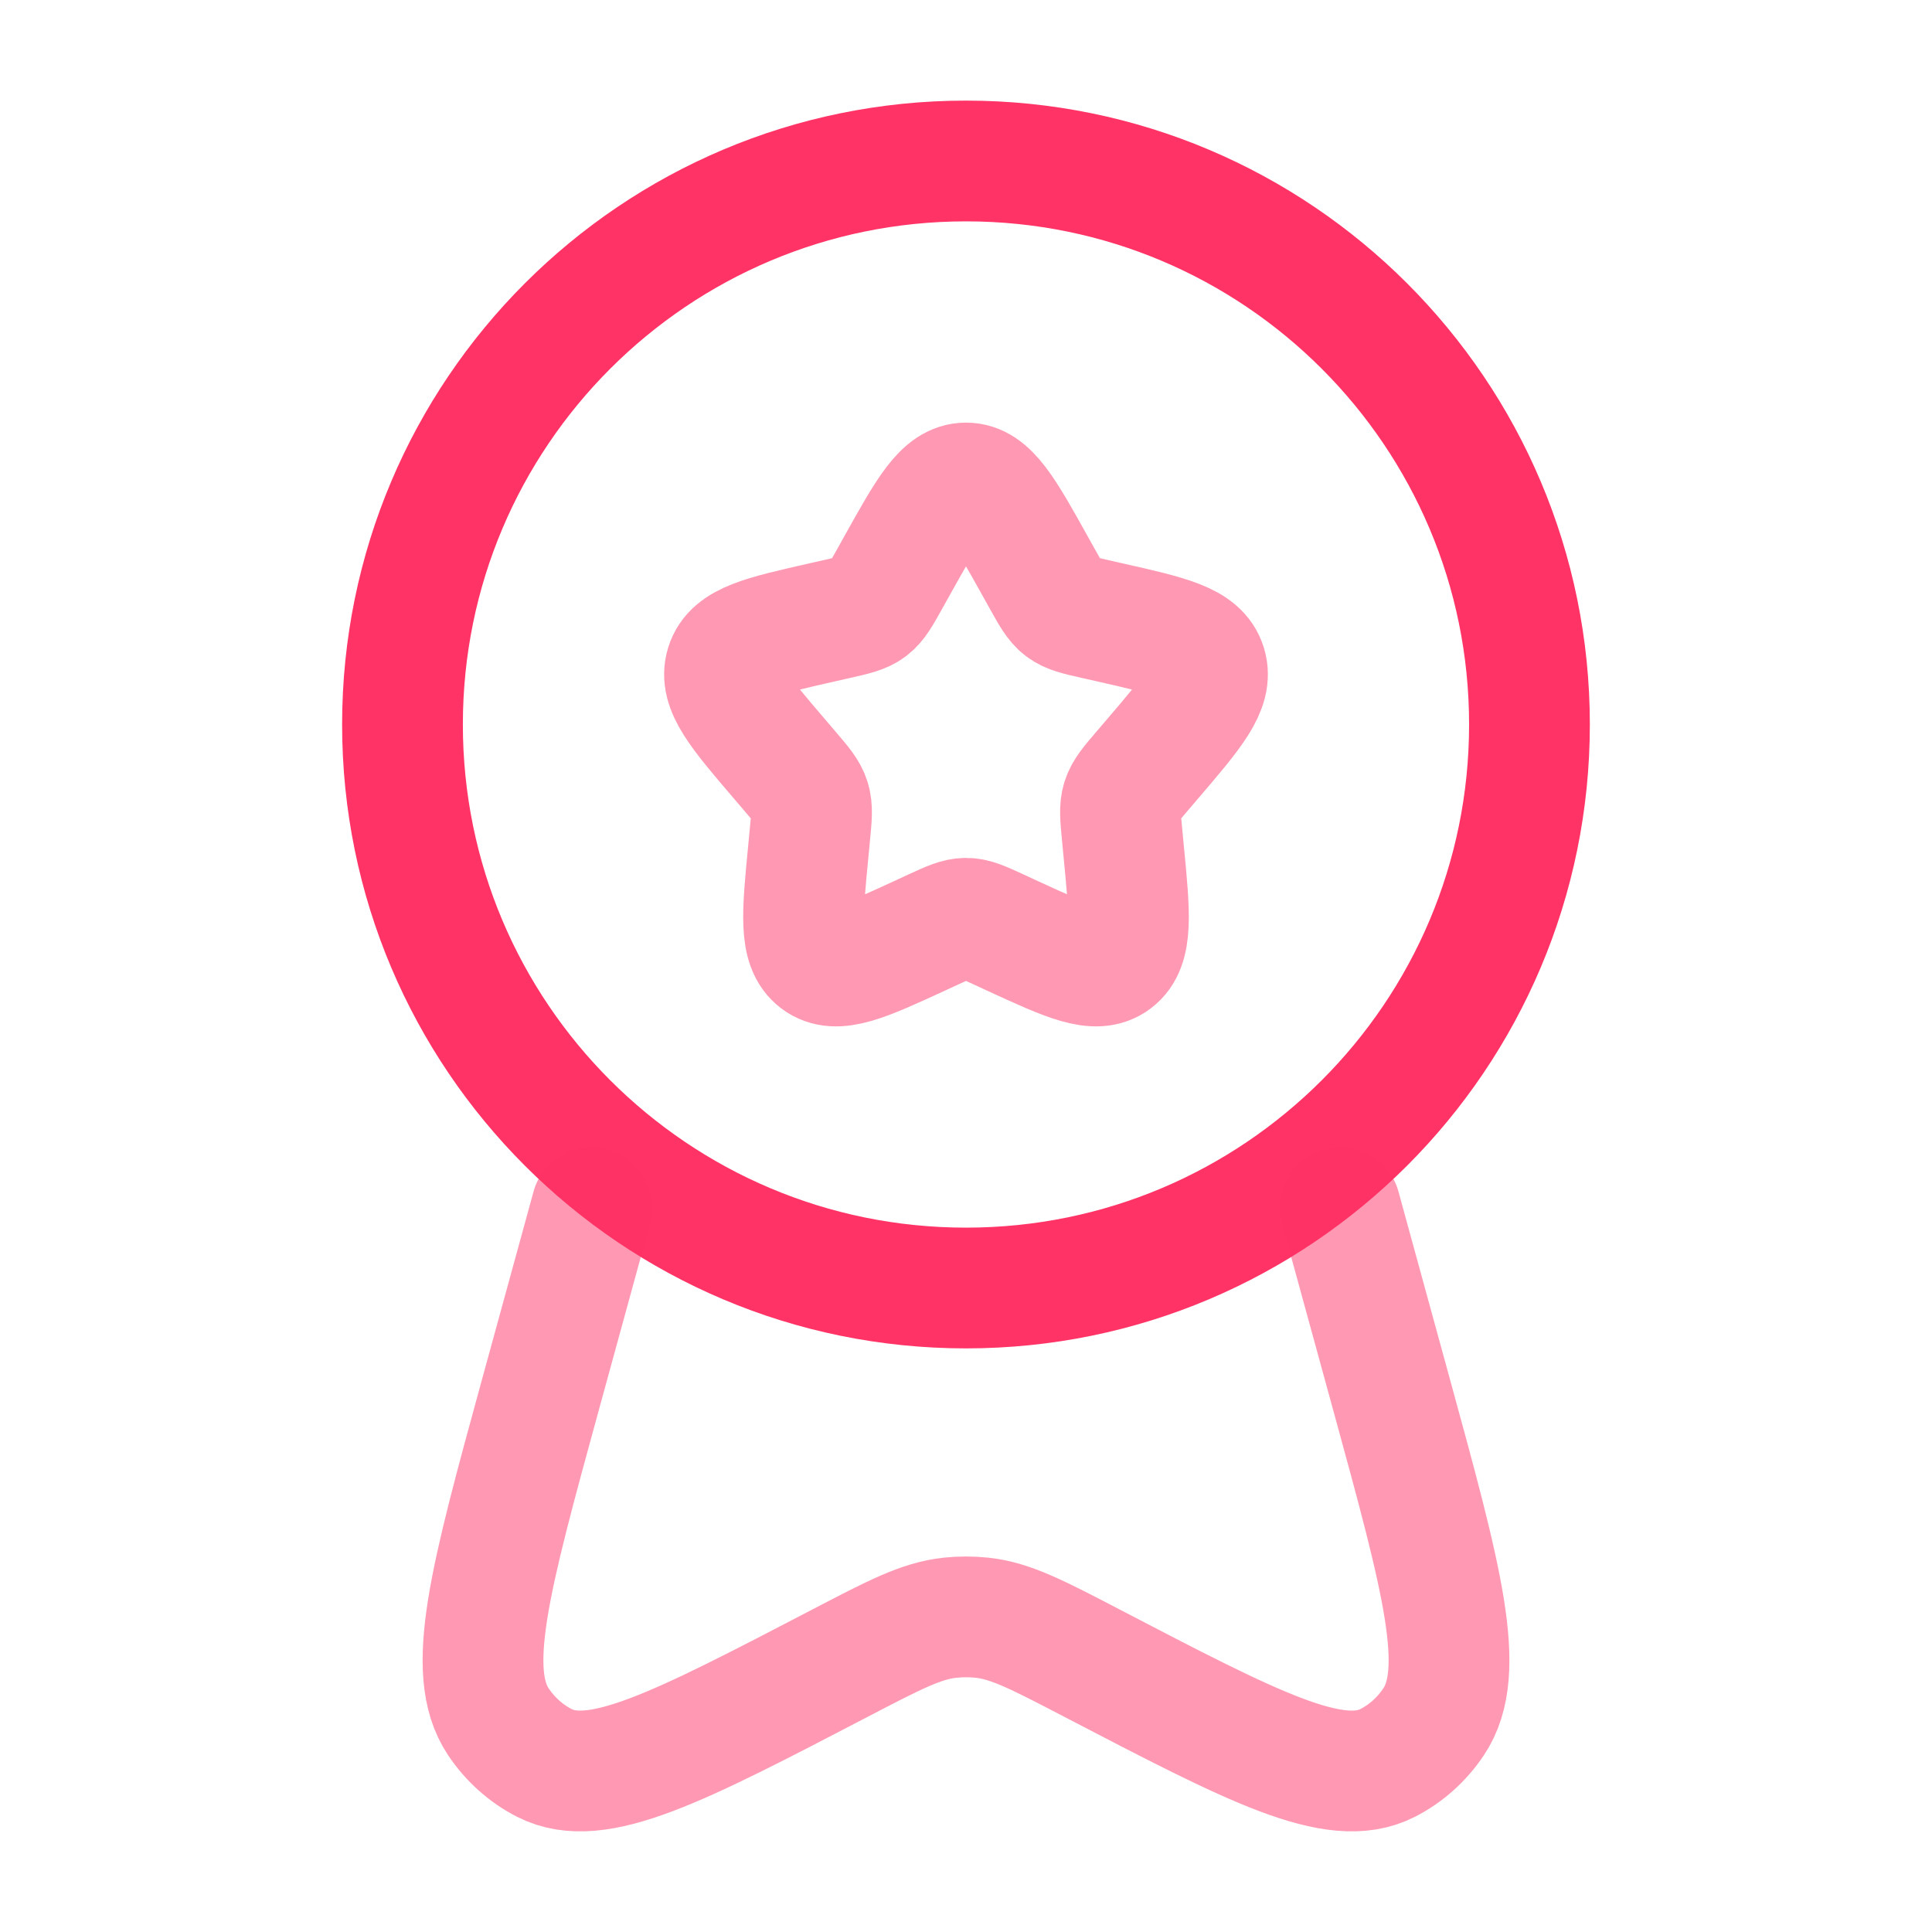
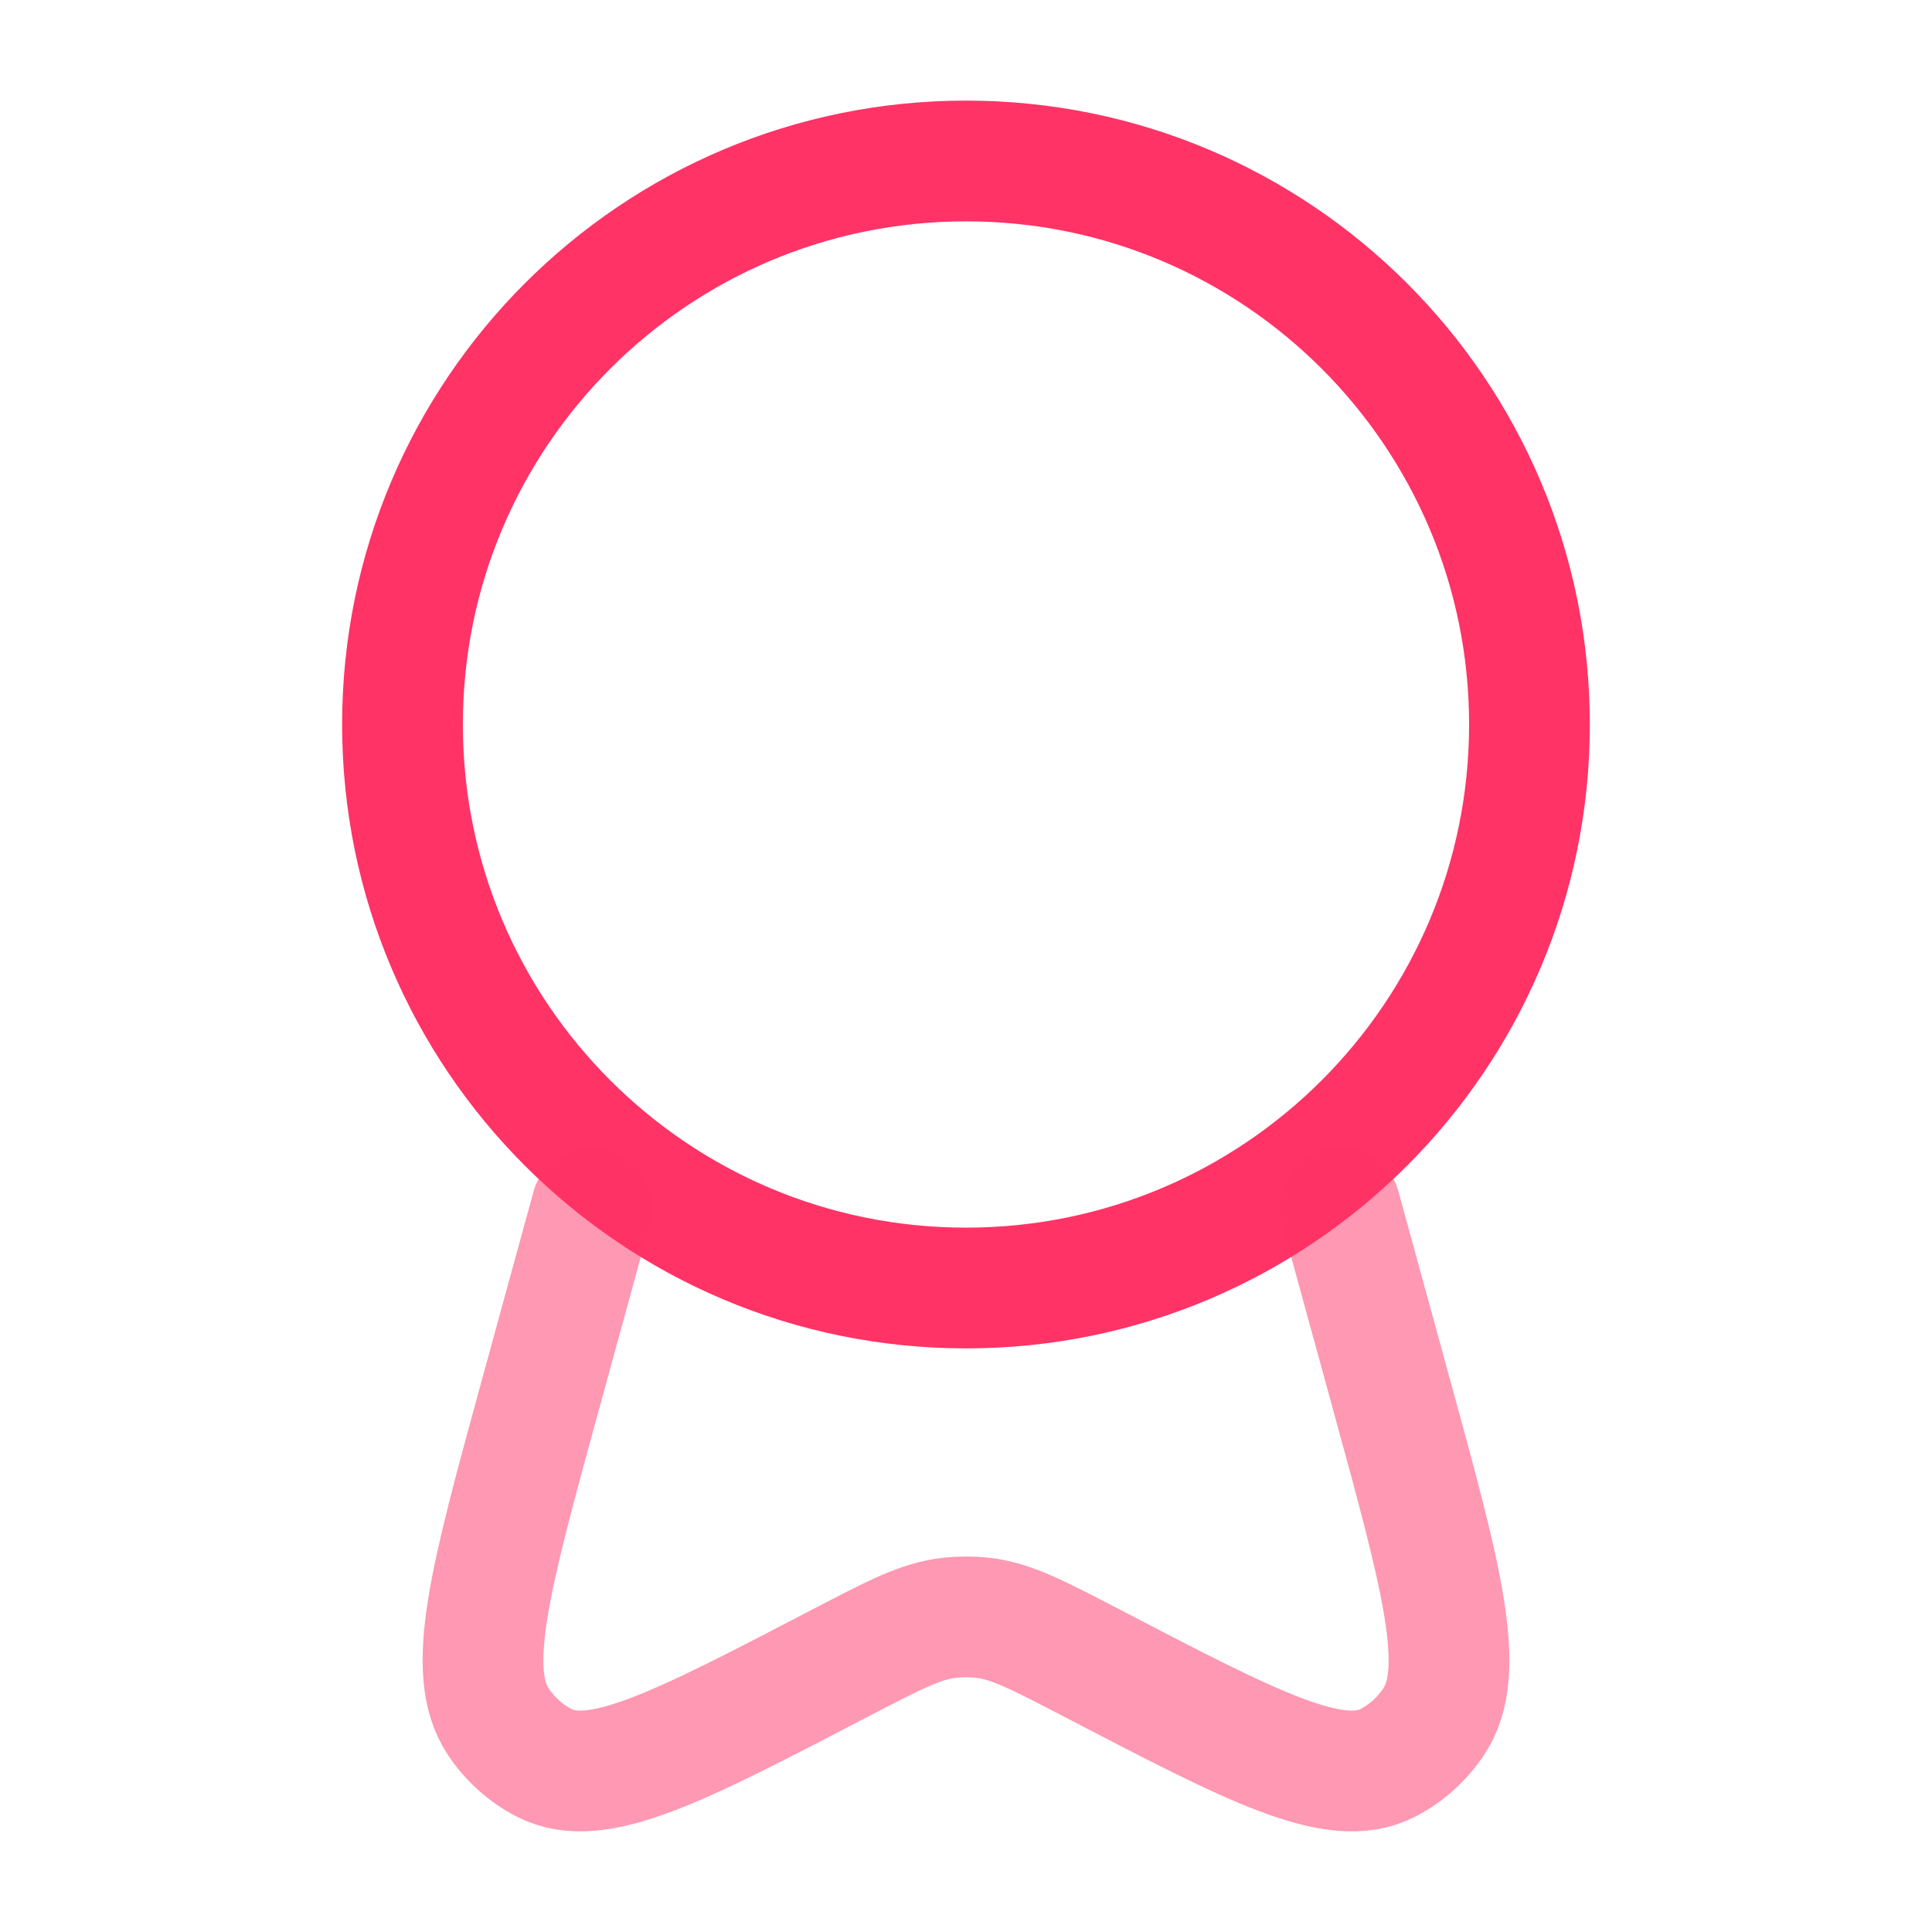
<svg xmlns="http://www.w3.org/2000/svg" width="40" height="40" viewBox="0 0 40 40" fill="none">
-   <path opacity="0.5" d="M18.577 11.704C19.21 10.568 19.527 10 20 10C20.473 10 20.79 10.568 21.423 11.704L21.587 11.998C21.767 12.321 21.857 12.482 21.997 12.589C22.138 12.695 22.313 12.735 22.662 12.814L22.98 12.886C24.21 13.164 24.825 13.303 24.971 13.774C25.118 14.244 24.698 14.735 23.86 15.715L23.643 15.969C23.405 16.247 23.286 16.387 23.232 16.559C23.178 16.731 23.197 16.917 23.233 17.289L23.265 17.627C23.392 18.935 23.455 19.589 23.072 19.88C22.689 20.171 22.114 19.906 20.962 19.376L20.664 19.238C20.337 19.088 20.173 19.012 20 19.012C19.827 19.012 19.663 19.088 19.336 19.238L19.038 19.376C17.886 19.906 17.311 20.171 16.928 19.88C16.545 19.589 16.608 18.935 16.735 17.627L16.767 17.289C16.803 16.917 16.822 16.731 16.768 16.559C16.714 16.387 16.595 16.247 16.357 15.969L16.14 15.715C15.302 14.735 14.882 14.244 15.029 13.774C15.175 13.303 15.79 13.164 17.02 12.886L17.338 12.814C17.687 12.735 17.862 12.695 18.003 12.589C18.143 12.482 18.233 12.321 18.413 11.998L18.577 11.704Z" stroke="#FF3366" stroke-width="2.5" />
  <path d="M31.666 15C31.666 21.443 26.443 26.667 20 26.667C13.556 26.667 8.333 21.443 8.333 15C8.333 8.557 13.556 3.333 20 3.333C26.443 3.333 31.666 8.557 31.666 15Z" stroke="#FF3366" stroke-width="2.5" />
  <path opacity="0.5" d="M12.252 25L11.19 28.872C10.143 32.691 9.62 34.601 10.318 35.647C10.563 36.013 10.892 36.307 11.273 36.501C12.361 37.055 14.04 36.18 17.399 34.43C18.517 33.848 19.075 33.556 19.669 33.493C19.889 33.47 20.111 33.47 20.331 33.493C20.925 33.556 21.483 33.848 22.601 34.43C25.96 36.18 27.639 37.055 28.727 36.501C29.108 36.307 29.437 36.013 29.682 35.647C30.381 34.601 29.857 32.691 28.81 28.872L27.748 25" stroke="#FF3366" stroke-width="2.5" stroke-linecap="round" />
</svg>